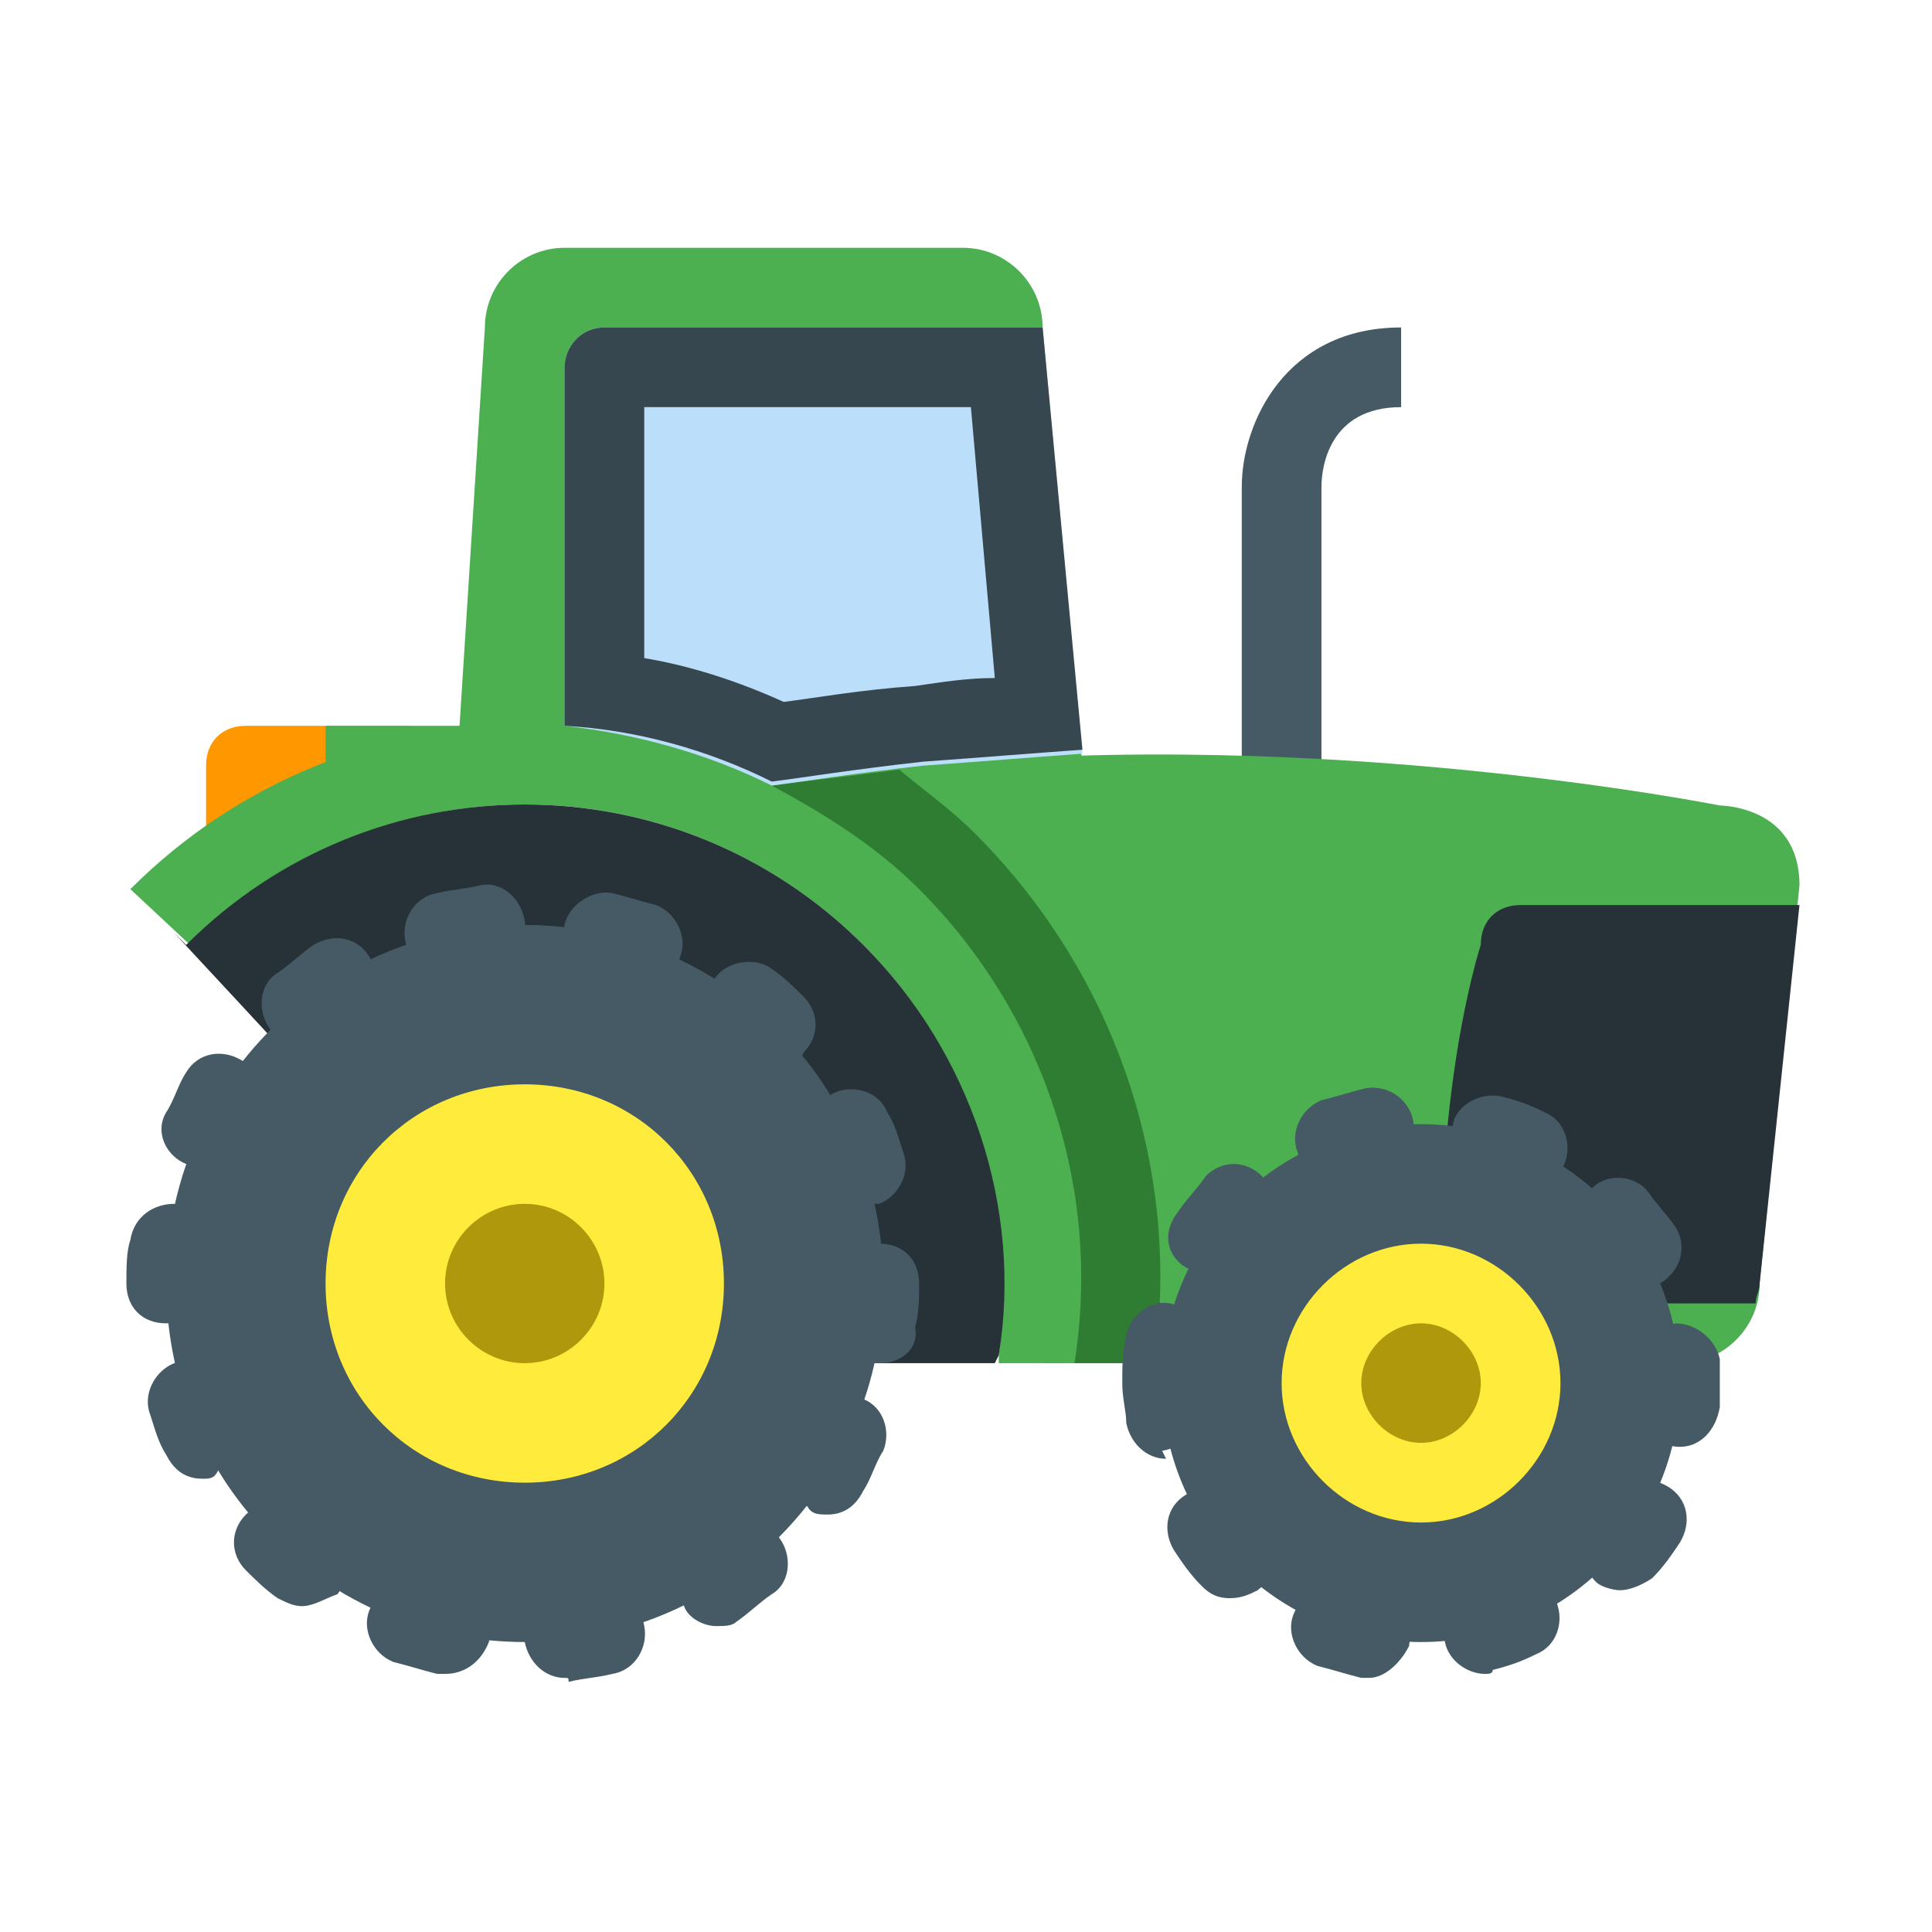
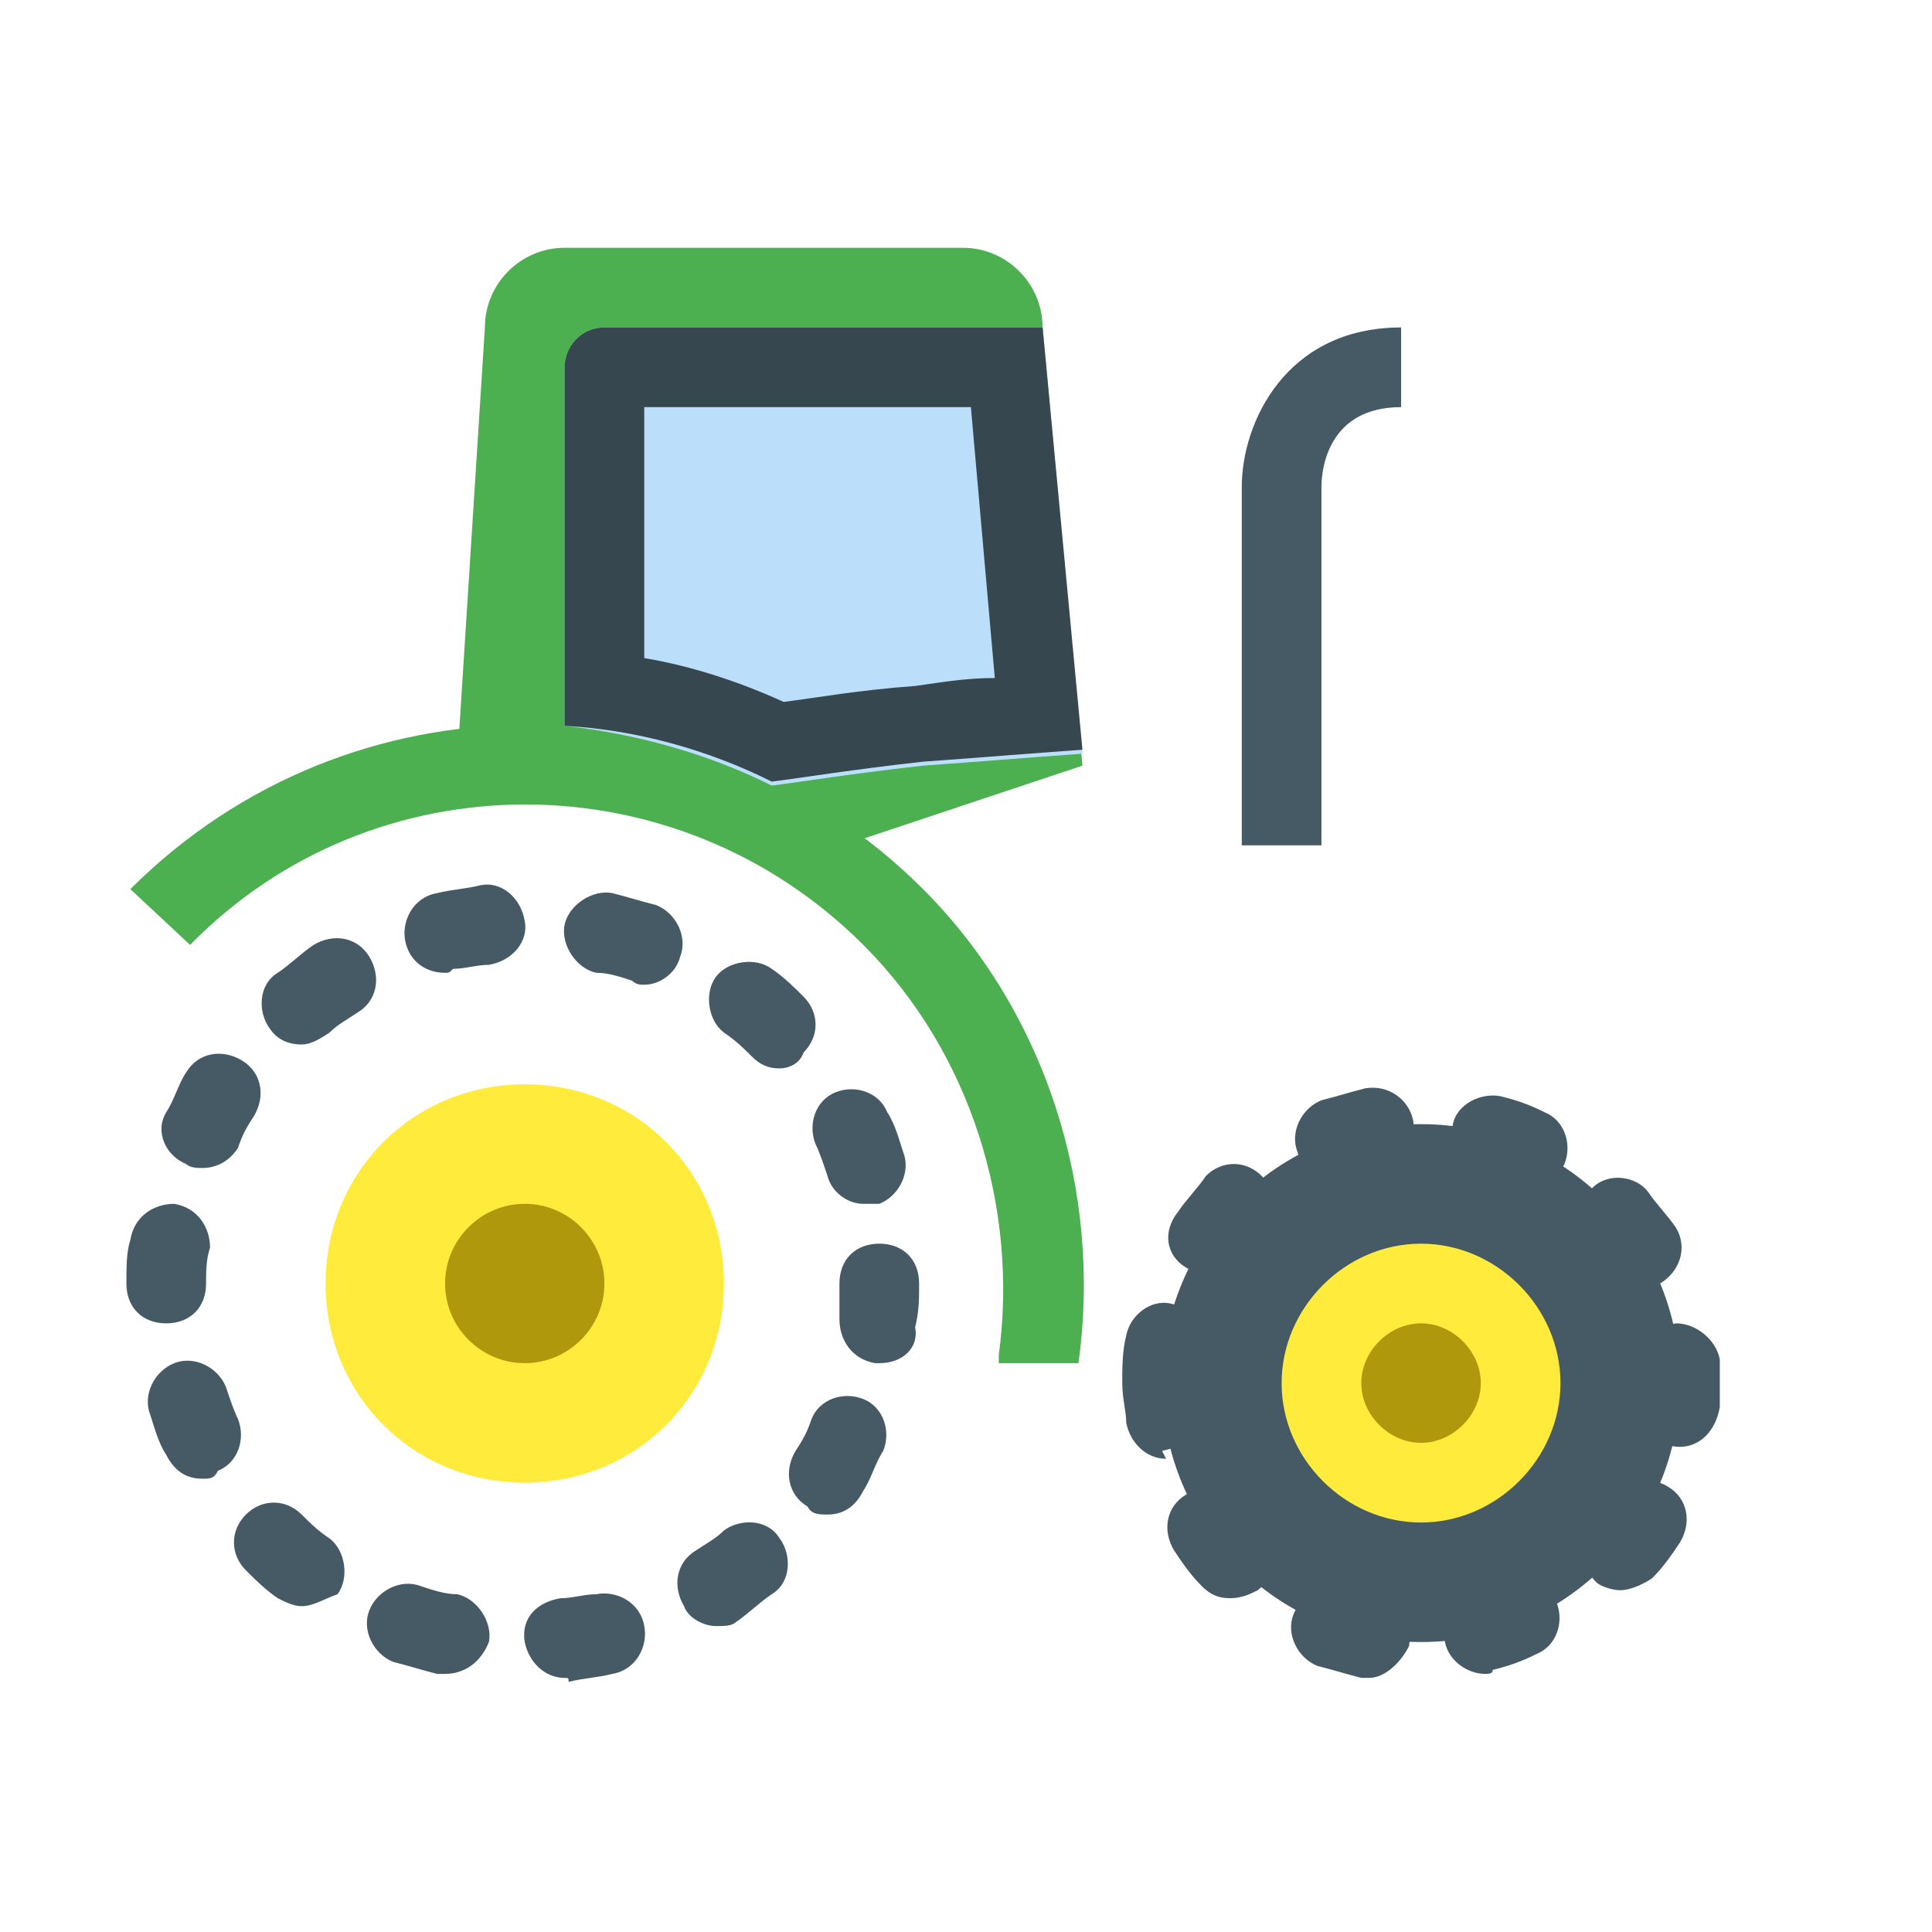
<svg xmlns="http://www.w3.org/2000/svg" viewBox="0 0 97 97" fill="none">
  <path d="M66.346 42.441L62.346 42.441L62.346 24.441C62.346 21.241 64.546 16.441 70.346 16.441L70.346 20.441C66.746 20.441 66.346 23.441 66.346 24.441L66.346 42.441Z" fill="#455A64" />
-   <path d="M22.346 42.441C22.346 43.641 21.546 44.441 20.346 44.441L12.346 44.441C11.146 44.441 10.346 43.641 10.346 42.441L10.346 38.441C10.346 37.241 11.146 36.441 12.346 36.441L20.346 36.441C21.546 36.441 22.346 37.241 22.346 38.441L22.346 42.441Z" fill="#FF9800" />
  <path d="M54.345 38.441L52.345 16.441C52.345 14.241 50.545 12.441 48.345 12.441L28.345 12.441C26.145 12.441 24.345 14.241 24.345 16.441L22.945 38.441L42.345 42.441L54.345 38.441Z" fill="#4CAF50" />
-   <path d="M24.346 38.441L16.346 42.441L16.346 36.441L24.346 36.441L24.346 38.441ZM88.346 64.441C88.346 66.641 86.546 68.441 84.346 68.441L52.346 68.441C52.346 68.441 52.346 66.441 52.346 62.441C52.346 50.441 42.346 42.441 42.346 42.441L46.346 38.441C66.346 36.441 86.346 40.441 86.346 40.441C86.346 40.441 90.346 40.441 90.346 44.441L88.346 64.441Z" fill="#4CAF50" />
  <path d="M43.345 47.441C48.745 52.841 51.145 60.641 50.145 68.041L50.145 68.441L54.145 68.441C55.345 59.841 52.545 50.841 46.345 44.641C35.345 33.641 17.545 33.641 6.545 44.641L9.545 47.441C18.745 38.041 33.945 38.041 43.345 47.441Z" fill="#4CAF50" />
-   <path d="M48.946 41.841C47.746 40.641 46.346 39.641 45.146 38.641C42.146 39.041 40.146 39.241 38.746 39.441C41.346 40.841 43.946 42.441 46.146 44.641C52.346 50.841 55.346 59.641 53.946 68.441L57.946 68.441C59.346 58.641 55.946 48.841 48.946 41.841Z" fill="#2E7D32" />
  <path d="M38.746 39.441C40.346 39.241 42.746 38.841 46.346 38.441C49.146 38.241 51.546 38.041 54.346 37.841L52.346 16.441L30.346 16.441C29.146 16.441 28.346 17.441 28.346 18.441L28.346 36.441C31.946 36.841 35.546 37.841 38.746 39.441Z" fill="#BBDEFB" />
  <path d="M48.746 20.441L49.946 34.041C48.546 34.041 47.346 34.241 45.946 34.441C43.146 34.641 40.946 35.041 39.346 35.241C37.146 34.241 34.746 33.441 32.346 33.041L32.346 20.441L48.746 20.441ZM52.346 16.441L30.346 16.441C29.146 16.441 28.346 17.441 28.346 18.441L28.346 36.441C31.946 36.641 35.546 37.641 38.746 39.241C40.346 39.041 42.746 38.641 46.346 38.241C49.146 38.041 51.546 37.841 54.346 37.641L52.346 16.441Z" fill="#37474F" />
-   <path d="M76.346 45.441C75.146 45.441 74.346 46.241 74.346 47.441C74.346 47.441 72.346 53.441 72.346 63.441C72.346 64.441 73.146 65.441 74.346 65.441L88.146 65.441C88.146 65.041 88.346 64.841 88.346 64.441L90.346 45.441L76.346 45.441ZM50.146 68.041C51.346 60.641 48.746 52.841 43.346 47.441C33.946 38.041 18.746 38.041 9.346 47.441L8.746 46.841C11.146 49.441 23.546 62.641 26.346 66.441L26.346 68.441L49.946 68.441L50.146 68.041Z" fill="#263238" />
-   <path d="M44.346 64.441C44.346 74.441 36.346 82.441 26.346 82.441C16.346 82.441 8.346 74.441 8.346 64.441C8.346 54.441 16.346 46.441 26.346 46.441C36.346 46.441 44.346 54.441 44.346 64.441Z" fill="#455A64" />
  <path d="M28.346 84.242C27.346 84.242 26.546 83.442 26.346 82.442C26.146 81.242 26.946 80.442 28.146 80.242C28.746 80.242 29.346 80.041 29.946 80.041C30.946 79.841 32.146 80.442 32.346 81.641C32.546 82.641 31.946 83.841 30.746 84.041C29.946 84.242 29.346 84.242 28.546 84.442C28.546 84.242 28.546 84.242 28.346 84.242ZM22.346 84.041C22.146 84.041 22.146 84.041 21.946 84.041C21.146 83.841 20.546 83.641 19.746 83.442C18.746 83.041 18.146 81.841 18.546 80.841C18.946 79.841 20.146 79.242 21.146 79.641C21.746 79.841 22.346 80.041 22.946 80.041C23.946 80.242 24.746 81.442 24.546 82.442C24.146 83.442 23.346 84.041 22.346 84.041ZM35.946 81.641C35.346 81.641 34.546 81.242 34.346 80.641C33.746 79.641 33.946 78.442 34.946 77.841C35.546 77.442 35.946 77.242 36.346 76.841C37.146 76.242 38.546 76.242 39.146 77.242C39.746 78.041 39.746 79.442 38.746 80.041C38.146 80.442 37.546 81.041 36.946 81.442C36.746 81.641 36.346 81.641 35.946 81.641ZM15.146 80.641C14.746 80.641 14.346 80.442 13.946 80.242C13.346 79.841 12.746 79.242 12.346 78.841C11.546 78.041 11.546 76.841 12.346 76.041C13.146 75.242 14.346 75.242 15.146 76.041C15.546 76.442 15.946 76.841 16.546 77.242C17.346 77.841 17.546 79.242 16.946 80.041C16.346 80.242 15.746 80.641 15.146 80.641ZM41.546 76.041C41.146 76.041 40.746 76.041 40.546 75.641C39.546 75.041 39.346 73.841 39.946 72.841C40.346 72.242 40.546 71.841 40.746 71.242C41.146 70.242 42.346 69.841 43.346 70.242C44.346 70.641 44.746 71.841 44.346 72.841C43.946 73.442 43.746 74.242 43.346 74.841C42.946 75.641 42.346 76.041 41.546 76.041ZM10.146 74.242C9.346 74.242 8.746 73.841 8.346 73.041C7.946 72.442 7.746 71.641 7.546 71.041C7.146 70.041 7.746 68.841 8.746 68.442C9.746 68.041 10.946 68.641 11.346 69.641C11.546 70.242 11.746 70.841 11.946 71.242C12.346 72.242 11.946 73.442 10.946 73.841C10.746 74.242 10.546 74.242 10.146 74.242ZM44.146 68.442L43.946 68.442C42.746 68.242 42.146 67.242 42.146 66.242C42.146 65.641 42.146 65.041 42.146 64.442C42.146 63.242 42.946 62.441 44.146 62.441C45.346 62.441 46.146 63.242 46.146 64.442C46.146 65.242 46.146 65.841 45.946 66.641C46.146 67.641 45.346 68.442 44.146 68.442ZM8.346 66.442C7.146 66.442 6.346 65.641 6.346 64.442C6.346 63.642 6.346 62.842 6.546 62.242C6.746 61.041 7.746 60.441 8.746 60.441C9.946 60.642 10.546 61.642 10.546 62.642C10.346 63.242 10.346 63.842 10.346 64.442C10.346 65.641 9.546 66.442 8.346 66.442ZM43.346 60.441C42.546 60.441 41.746 59.842 41.546 59.041C41.346 58.441 41.146 57.842 40.946 57.441C40.546 56.441 40.946 55.242 41.946 54.842C42.946 54.441 44.146 54.842 44.546 55.842C44.946 56.441 45.146 57.242 45.346 57.842C45.746 58.842 45.146 60.041 44.146 60.441C43.746 60.441 43.546 60.441 43.346 60.441ZM10.146 58.642C9.946 58.642 9.546 58.642 9.346 58.441C8.346 58.041 7.746 56.842 8.346 55.842C8.746 55.242 8.946 54.441 9.346 53.842C9.946 52.842 11.146 52.642 12.146 53.242C13.146 53.842 13.346 55.041 12.746 56.041C12.346 56.642 12.146 57.041 11.946 57.642C11.546 58.242 10.946 58.642 10.146 58.642ZM39.146 53.642C38.546 53.642 38.146 53.441 37.746 53.041C37.346 52.642 36.946 52.242 36.346 51.842C35.546 51.242 35.346 49.842 35.946 49.041C36.546 48.242 37.946 48.041 38.746 48.642C39.346 49.041 39.946 49.642 40.346 50.041C41.146 50.842 41.146 52.041 40.346 52.842C40.146 53.441 39.546 53.642 39.146 53.642ZM15.146 52.441C14.546 52.441 13.946 52.242 13.546 51.642C12.946 50.842 12.946 49.441 13.946 48.842C14.546 48.441 15.146 47.842 15.746 47.441C16.746 46.842 17.946 47.041 18.546 48.041C19.146 49.041 18.946 50.242 17.946 50.842C17.346 51.242 16.946 51.441 16.546 51.842C15.946 52.242 15.546 52.441 15.146 52.441ZM32.346 49.441C32.146 49.441 31.946 49.441 31.746 49.242C31.146 49.041 30.546 48.842 29.946 48.842C28.946 48.642 28.146 47.441 28.346 46.441C28.546 45.441 29.746 44.642 30.746 44.842C31.546 45.041 32.146 45.242 32.946 45.441C33.946 45.842 34.546 47.041 34.146 48.041C33.946 48.842 33.146 49.441 32.346 49.441ZM22.346 48.842C21.346 48.842 20.546 48.242 20.346 47.242C20.146 46.242 20.746 45.041 21.946 44.842C22.746 44.642 23.346 44.642 24.146 44.441C25.146 44.242 26.146 45.041 26.346 46.242C26.546 47.242 25.746 48.242 24.546 48.441C23.946 48.441 23.346 48.642 22.746 48.642C22.546 48.842 22.546 48.842 22.346 48.842ZM84.346 69.442C84.346 76.641 78.546 82.442 71.346 82.442C64.146 82.442 58.346 76.641 58.346 69.442C58.346 62.242 64.146 56.441 71.346 56.441C78.546 56.441 84.346 62.242 84.346 69.442Z" fill="#455A64" />
  <path d="M68.746 84.241C68.546 84.241 68.546 84.241 68.346 84.241C67.546 84.041 66.946 83.841 66.146 83.641C65.146 83.241 64.546 82.041 64.946 81.041C65.346 80.041 66.546 79.441 67.546 79.841C68.146 80.041 68.546 80.241 69.146 80.241C70.146 80.442 70.946 81.441 70.746 82.641C70.346 83.441 69.546 84.241 68.746 84.241ZM74.546 84.041C73.746 84.041 72.746 83.441 72.546 82.441C72.346 81.441 72.946 80.241 73.946 80.041C74.546 79.841 74.946 79.641 75.546 79.441C76.546 79.041 77.746 79.441 78.146 80.441C78.546 81.441 78.146 82.641 77.146 83.041C76.346 83.441 75.746 83.641 74.946 83.841C74.946 84.041 74.746 84.041 74.546 84.041ZM61.746 80.241C61.146 80.241 60.746 80.041 60.346 79.641C59.746 79.041 59.346 78.441 58.946 77.841C58.346 76.841 58.546 75.641 59.546 75.041C60.546 74.441 61.746 74.641 62.346 75.641C62.746 76.041 62.946 76.641 63.346 77.041C64.146 77.841 64.146 79.041 63.146 79.841C62.746 80.041 62.346 80.241 61.746 80.241ZM81.346 79.841C80.946 79.841 80.346 79.641 80.146 79.441C79.346 78.641 79.146 77.441 79.946 76.641C80.346 76.241 80.546 75.841 80.946 75.241C81.546 74.241 82.746 74.041 83.746 74.641C84.746 75.241 84.946 76.441 84.346 77.441C83.946 78.041 83.546 78.641 82.946 79.241C82.346 79.641 81.746 79.841 81.346 79.841ZM58.546 73.241C57.546 73.241 56.746 72.441 56.546 71.441C56.546 70.841 56.346 70.241 56.346 69.441C56.346 68.641 56.346 67.841 56.546 67.041C56.746 66.041 57.746 65.241 58.746 65.441C59.746 65.641 60.546 66.641 60.346 67.641C60.346 68.241 60.146 68.841 60.146 69.242C60.146 69.641 60.146 70.241 60.146 70.641C60.346 71.641 59.546 72.641 58.346 72.841C58.546 73.241 58.546 73.241 58.546 73.241ZM84.346 72.641C84.146 72.641 84.146 72.641 84.346 72.641C83.146 72.641 82.346 71.641 82.346 70.441C82.346 70.041 82.346 69.841 82.346 69.441C82.346 69.241 82.346 69.041 82.346 68.641C82.346 67.441 83.146 66.641 84.146 66.441C85.146 66.441 86.146 67.242 86.346 68.242C86.346 68.641 86.346 68.841 86.346 69.242C86.346 69.641 86.346 70.041 86.346 70.641C86.146 71.841 85.346 72.641 84.346 72.641ZM82.546 64.841C81.946 64.841 81.146 64.441 80.746 63.841C80.546 63.441 80.146 62.841 79.746 62.441C79.146 61.641 79.146 60.241 79.946 59.641C80.746 58.841 82.146 59.041 82.746 59.841C83.146 60.441 83.746 61.041 84.146 61.641C84.746 62.641 84.346 63.841 83.346 64.441C83.346 64.841 82.946 64.841 82.546 64.841ZM60.746 64.041C60.346 64.041 59.946 63.841 59.546 63.641C58.546 63.041 58.346 61.841 59.146 60.841C59.546 60.241 60.146 59.641 60.546 59.041C61.346 58.241 62.546 58.241 63.346 59.041C64.146 59.841 64.146 61.041 63.346 61.841C62.946 62.241 62.546 62.641 62.346 63.241C61.946 63.641 61.346 64.041 60.746 64.041ZM76.746 59.641C76.546 59.641 76.146 59.641 75.946 59.441C75.346 59.241 74.946 59.041 74.346 58.841C73.346 58.641 72.746 57.441 72.946 56.441C73.146 55.441 74.346 54.841 75.346 55.041C76.146 55.241 76.746 55.441 77.546 55.841C78.546 56.241 78.946 57.441 78.546 58.441C78.146 59.241 77.546 59.641 76.746 59.641ZM66.946 59.241C66.146 59.241 65.346 58.641 65.146 57.841C64.746 56.841 65.346 55.641 66.346 55.241C67.146 55.041 67.746 54.841 68.546 54.641C69.746 54.441 70.746 55.241 70.946 56.241C71.146 57.241 70.346 58.441 69.346 58.641C68.746 58.841 68.146 58.841 67.746 59.041C67.546 59.241 67.146 59.241 66.946 59.241Z" fill="#455A64" />
  <path d="M78.346 69.441C78.346 73.241 75.146 76.441 71.346 76.441C67.546 76.441 64.346 73.241 64.346 69.441C64.346 65.641 67.546 62.441 71.346 62.441C75.146 62.441 78.346 65.641 78.346 69.441ZM36.346 64.441C36.346 70.041 31.946 74.441 26.346 74.441C20.746 74.441 16.346 70.041 16.346 64.441C16.346 58.841 20.746 54.441 26.346 54.441C31.946 54.441 36.346 58.841 36.346 64.441Z" fill="#FFEB3B" />
  <path d="M74.346 69.441C74.346 71.041 72.946 72.441 71.346 72.441C69.746 72.441 68.346 71.041 68.346 69.441C68.346 67.841 69.746 66.441 71.346 66.441C72.946 66.441 74.346 67.841 74.346 69.441ZM30.346 64.441C30.346 66.641 28.546 68.441 26.346 68.441C24.146 68.441 22.346 66.641 22.346 64.441C22.346 62.241 24.146 60.441 26.346 60.441C28.546 60.441 30.346 62.241 30.346 64.441Z" fill="#AF980C" />
</svg>